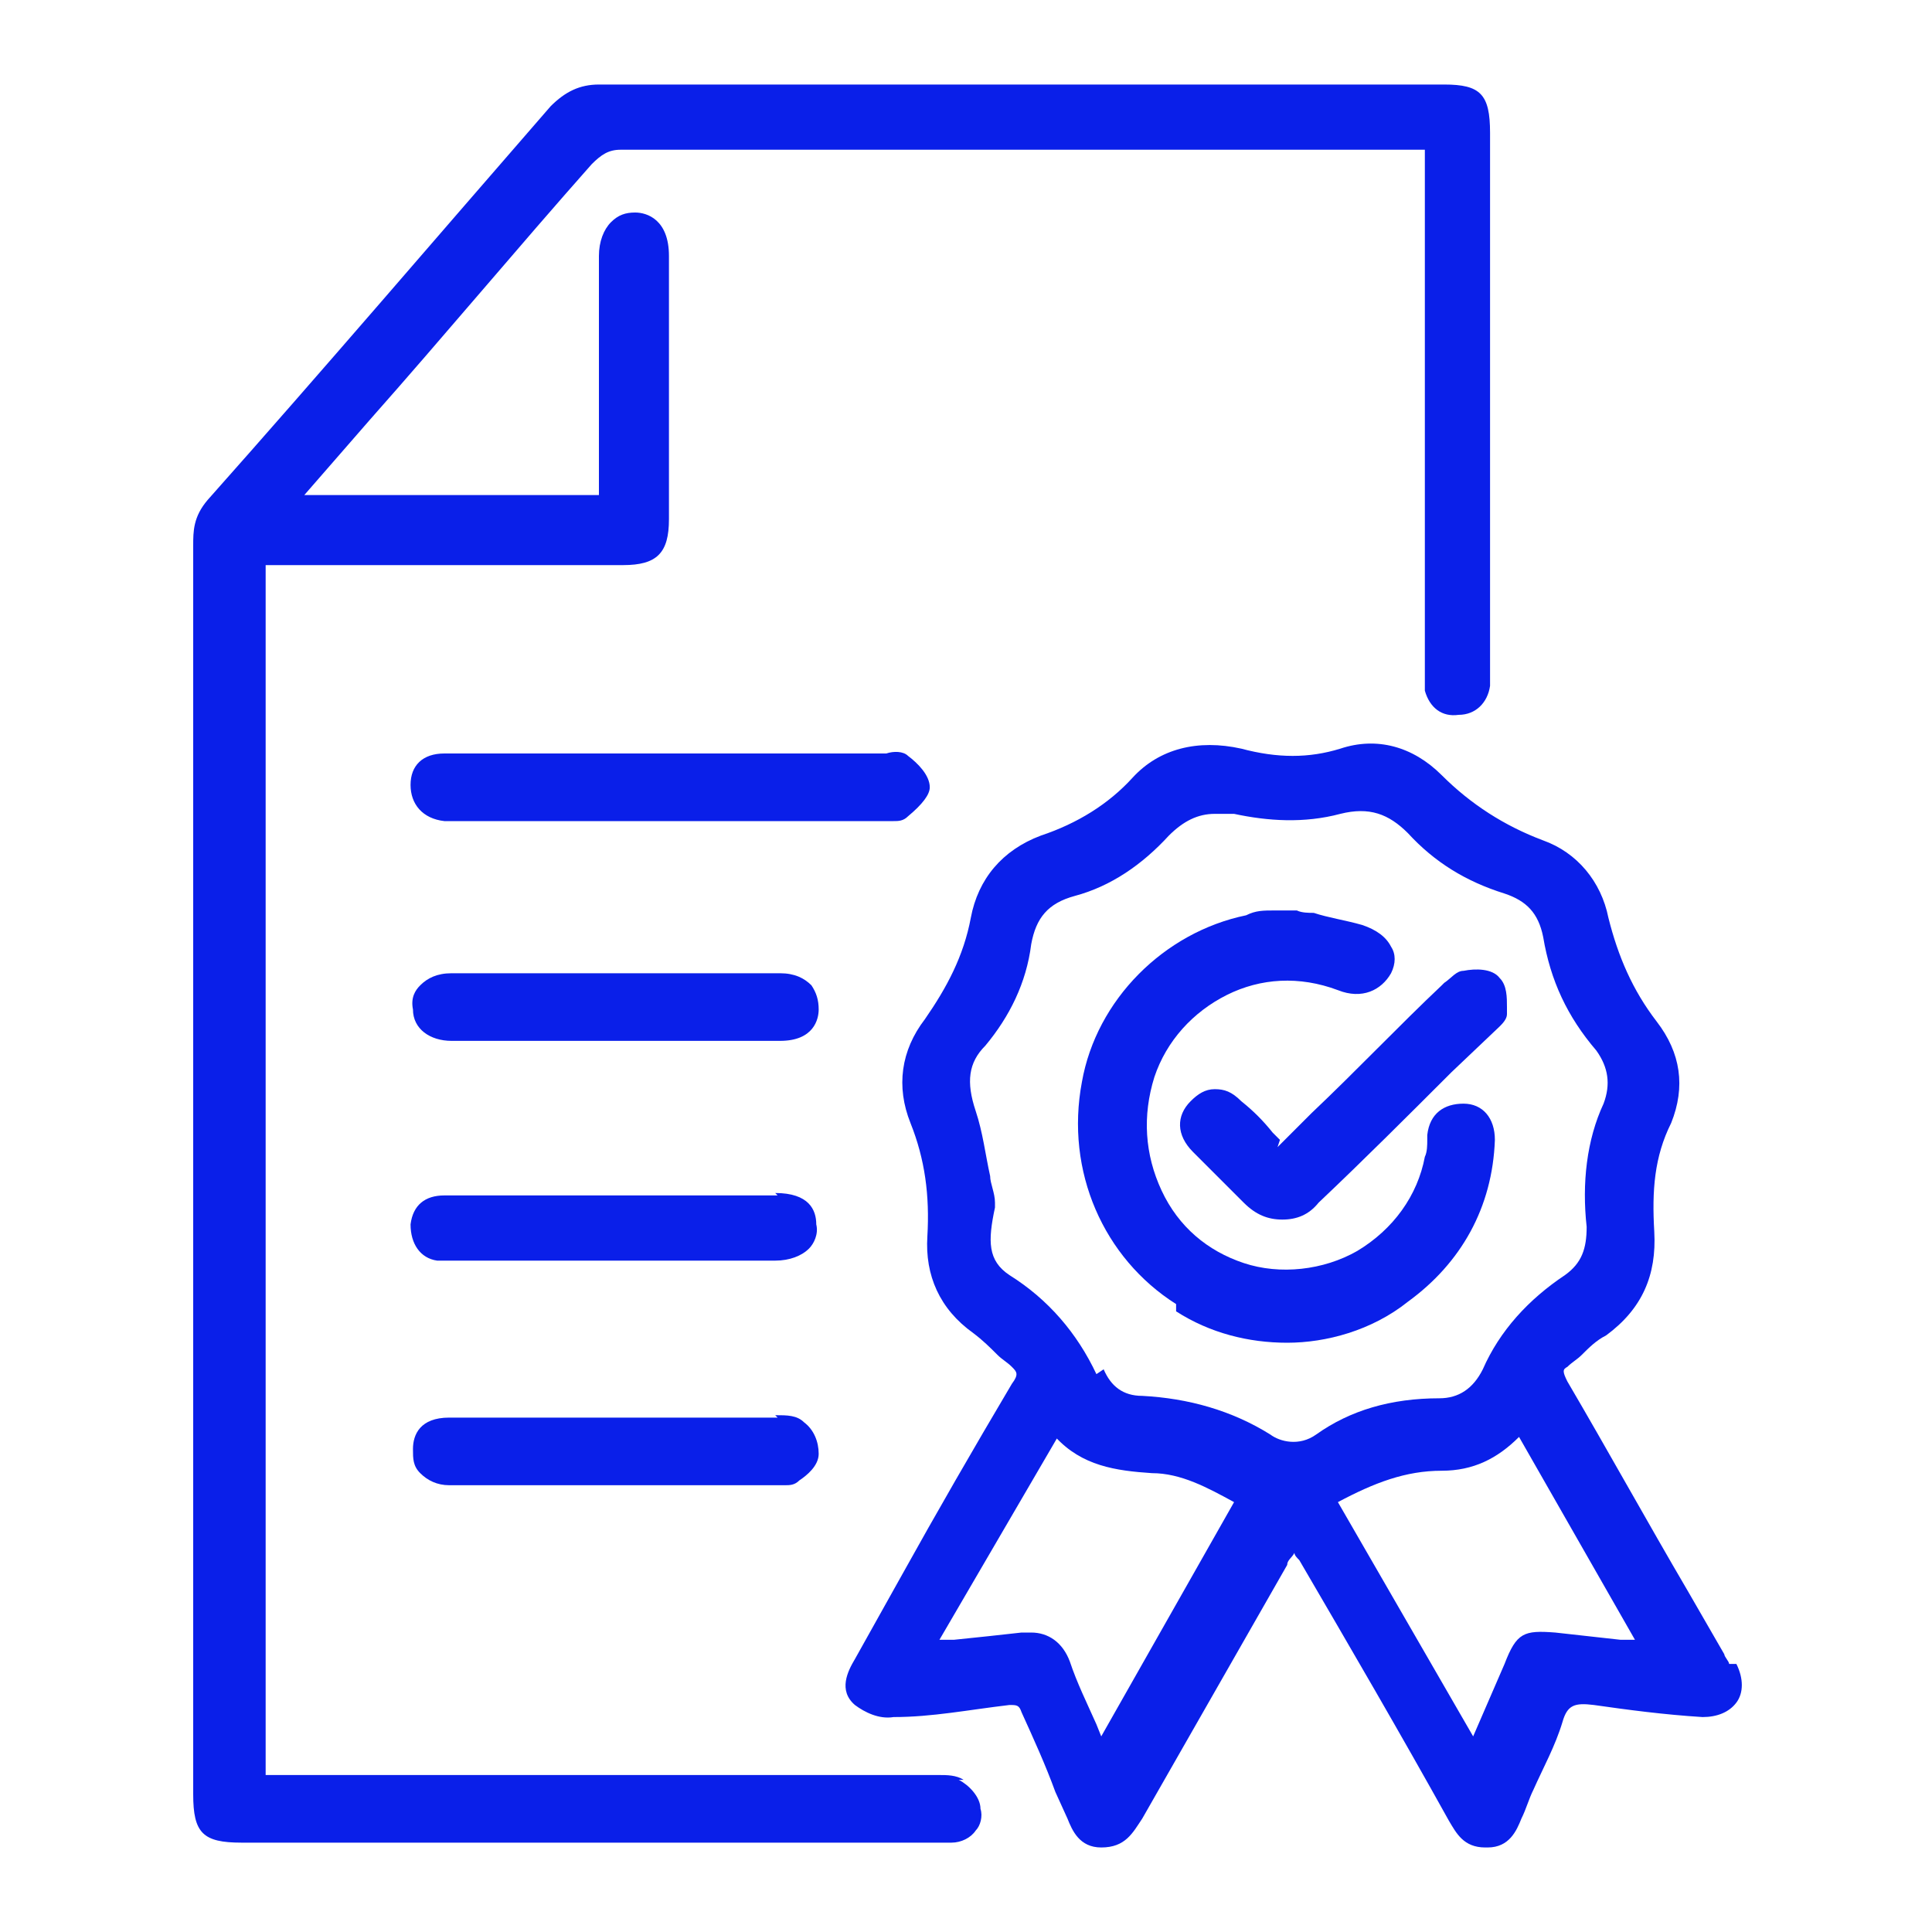
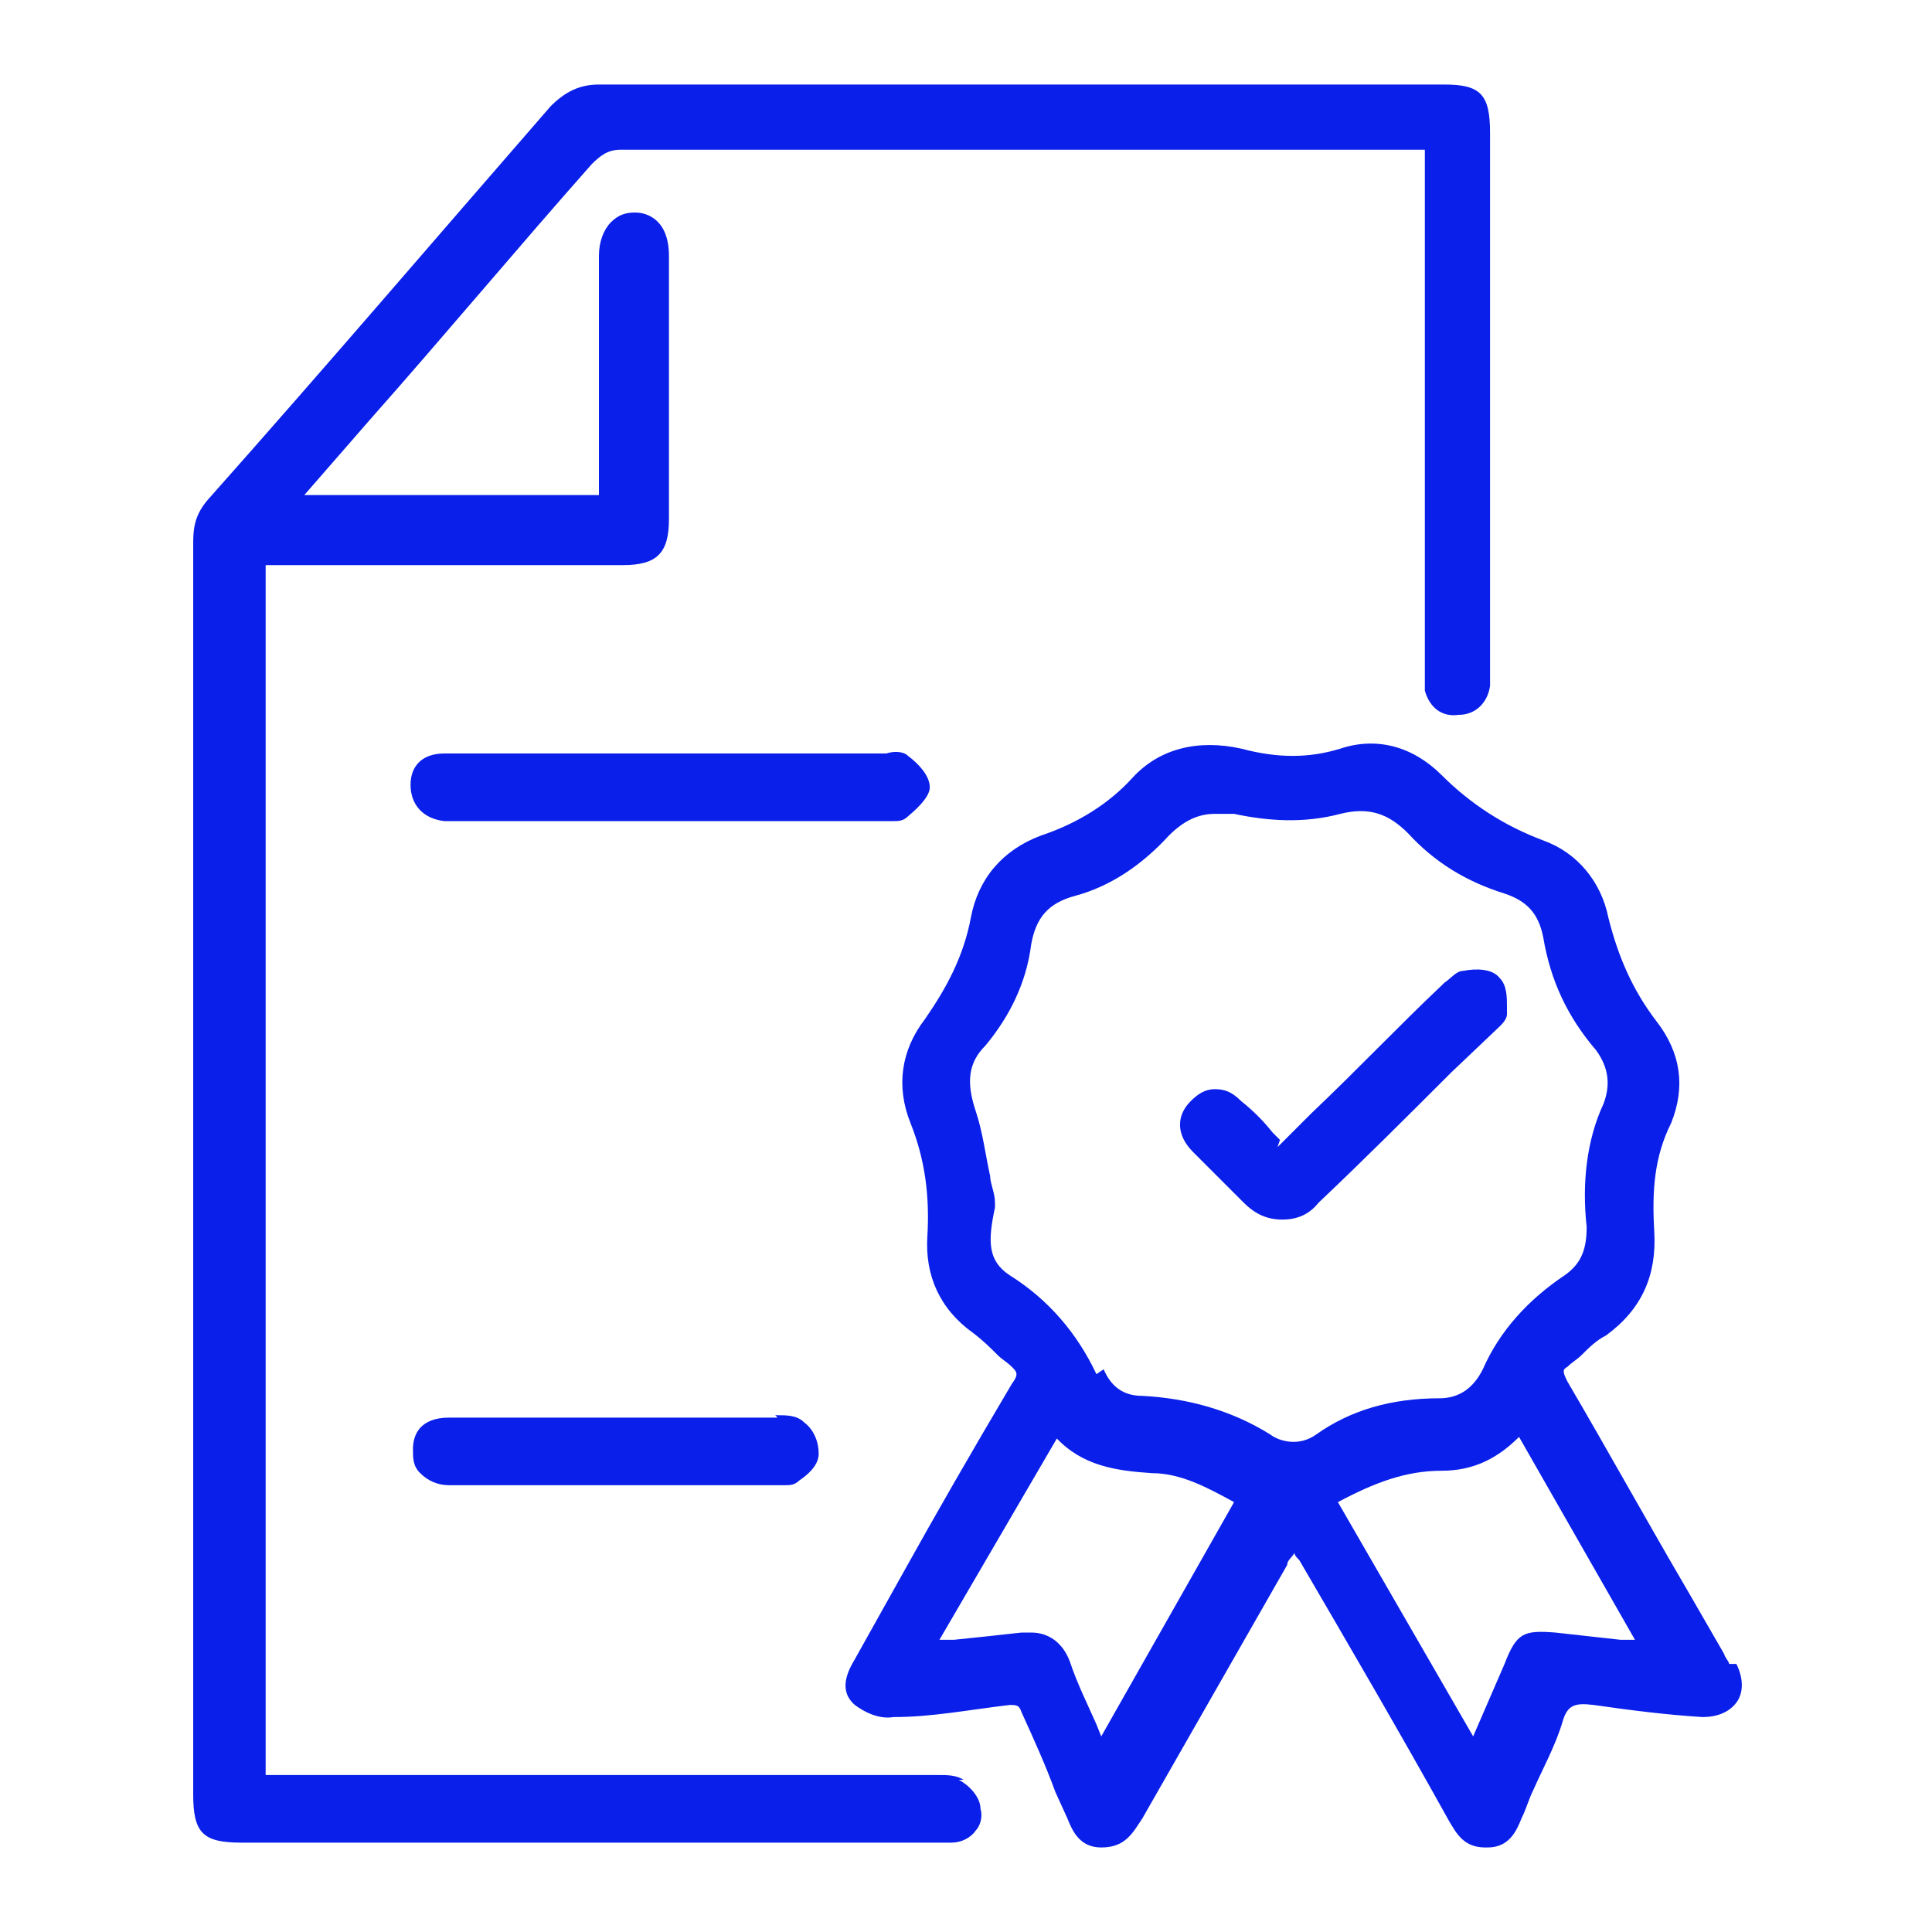
<svg xmlns="http://www.w3.org/2000/svg" id="Camada_1" version="1.1" viewBox="0 0 80 80">
  <defs>
    <style>
      .st0 {
        fill: #0a1fe9;
      }
    </style>
  </defs>
  <g id="Camada_11" data-name="Camada_1">
    <g>
      <path class="st0" d="M39.9,73.7c-.3-.2-.7-.2-1-.2H11V23.4h14.8c1.4,0,1.9-.5,1.9-1.9v-10.9c0-1.5-.9-1.8-1.4-1.8-.4,0-.7.1-1,.4-.3.3-.5.8-.5,1.4v9.9h-12.2l2.7-3.1c3.1-3.5,6.1-7.1,9.2-10.6.4-.4.7-.6,1.2-.6h0c8.9,0,17.9,0,26.8,0h6.5v21.4h0c0,.4,0,.7,0,1,.2.7.7,1.1,1.4,1,.7,0,1.2-.5,1.3-1.2,0-.2,0-.4,0-.5h0V5.5c0-1.6-.4-2-1.9-2h-7.5c-9.2,0-18.3,0-27.5,0h0c-.8,0-1.4.3-2,.9-4.7,5.4-9.4,10.9-14.2,16.3-.6.7-.6,1.3-.6,1.9v51.7c0,1.6.4,2,2,2h29c.2,0,.3,0,.4,0,.4,0,.8-.2,1-.5.2-.2.3-.6.2-.9,0-.5-.5-1-.9-1.2h0Z" />
      <path class="st0" d="M71.6,68.9c0-.1-.2-.3-.2-.4l-1.5-2.6c-1.7-2.9-3.3-5.8-5-8.7-.2-.4-.2-.5,0-.6.2-.2.4-.3.6-.5.3-.3.6-.6,1-.8,1.5-1.1,2.1-2.5,2-4.3-.1-1.7,0-3.1.7-4.5.6-1.5.4-2.9-.6-4.2-1-1.3-1.6-2.7-2-4.3-.3-1.5-1.3-2.7-2.7-3.2-1.6-.6-3-1.5-4.2-2.7-1.2-1.2-2.7-1.6-4.2-1.1-1.3.4-2.6.4-4.1,0-1.8-.4-3.4,0-4.5,1.2-1,1.1-2.3,1.9-3.8,2.4-1.6.6-2.6,1.8-2.9,3.4-.3,1.6-1,2.9-1.9,4.2-1,1.3-1.2,2.8-.6,4.3.6,1.5.8,3,.7,4.7-.1,1.6.5,3,1.9,4,.4.3.7.6,1,.9.2.2.4.3.6.5.2.2.3.3,0,.7-1.6,2.7-3.1,5.3-4.6,8l-1.9,3.4c-.3.5-.7,1.3,0,1.9.4.3,1,.6,1.6.5,1.6,0,3.1-.3,4.8-.5.3,0,.4,0,.5.3.5,1.1,1,2.2,1.4,3.3l.5,1.1c.2.5.5,1.2,1.4,1.2,1,0,1.3-.6,1.7-1.2l6-10.5c0-.2.2-.3.3-.5,0,.1.1.2.2.3,2.1,3.6,4.2,7.2,6.2,10.8.3.5.6,1.1,1.5,1.1h.1c.9,0,1.2-.7,1.4-1.2.2-.4.3-.8.5-1.2.4-.9.9-1.8,1.2-2.8.2-.7.5-.8,1.3-.7,1.4.2,2.9.4,4.5.5.6,0,1.1-.2,1.4-.6.3-.4.3-1,0-1.6h0ZM43.7,59.5c1.1,1.2,2.5,1.4,4,1.5,1.2,0,2.3.6,3.4,1.2l-5.5,9.7-.2-.5c-.4-.9-.8-1.7-1.1-2.6-.3-.8-.9-1.2-1.6-1.2s-.2,0-.4,0c-.9.1-1.8.2-2.8.3h-.6c0,0,4.9-8.4,4.9-8.4h0ZM45.4,56.9c-.8-1.7-2-3.1-3.6-4.1-.9-.6-.9-1.4-.6-2.8h0c0,0,0-.2,0-.2,0-.4-.2-.8-.2-1.1-.2-.9-.3-1.8-.6-2.7-.4-1.2-.3-2,.4-2.7,1-1.2,1.7-2.6,1.9-4.2.2-1.1.7-1.7,1.8-2,1.5-.4,2.8-1.3,3.9-2.5.6-.6,1.2-.9,1.9-.9s.5,0,.8,0c1.4.3,2.9.4,4.4,0,1.2-.3,2,0,2.8.8,1.1,1.2,2.4,2,4,2.5.9.3,1.4.8,1.6,1.8.3,1.8,1,3.3,2.2,4.7.5.7.6,1.4.3,2.2-.7,1.5-.9,3.3-.7,5.1,0,.9-.2,1.5-.9,2-1.5,1-2.7,2.3-3.4,3.9-.4.8-1,1.2-1.8,1.2-2,0-3.7.5-5.1,1.5-.7.5-1.5.3-1.9,0-1.6-1-3.4-1.5-5.3-1.6-.8,0-1.3-.4-1.6-1.1h0ZM59.7,60.9c1.3,0,2.3-.5,3.2-1.4l4.8,8.4h-.6c-.9-.1-1.8-.2-2.7-.3-1.3-.1-1.6,0-2.1,1.3l-1.3,3-5.6-9.7c1.5-.8,2.8-1.3,4.3-1.3Z" />
      <path class="st0" d="M36.8,34c0,0,.2,0,.2,0,.2,0,.4,0,.6-.2.6-.5.9-.9.9-1.2,0-.5-.5-1-.9-1.3-.2-.2-.6-.2-.9-.1,0,0-.1,0-.2,0h-18.1c-.9,0-1.4.5-1.4,1.3s.5,1.4,1.4,1.5c.2,0,.3,0,.6,0h17.8,0Z" />
-       <path class="st0" d="M32.2,49.5h-13.8c-.8,0-1.3.4-1.4,1.2,0,.8.4,1.4,1.1,1.5.2,0,.4,0,.5,0h13.5c.6,0,1.1-.2,1.4-.5.2-.2.4-.6.3-1,0-.6-.3-1.3-1.7-1.3h0Z" />
-       <path class="st0" d="M33.6,40.8c-.3-.3-.7-.5-1.3-.5h-13.6c-.6,0-1,.2-1.3.5-.2.2-.4.5-.3,1,0,.8.7,1.3,1.6,1.3h13.6c1.4,0,1.6-.9,1.6-1.3,0-.4-.1-.7-.3-1h0Z" />
      <path class="st0" d="M32.2,58.7h-13.6c-1.2,0-1.5.7-1.5,1.3,0,.4,0,.7.3,1,.3.3.7.5,1.2.5h13.9c.2,0,.4,0,.6-.2.3-.2.8-.6.8-1.1,0-.5-.2-1-.6-1.3-.3-.3-.7-.3-1.2-.3h0Z" />
-       <path class="st0" d="M48.7,54.3c1.4.9,3,1.3,4.6,1.3s3.5-.5,5-1.7c2.2-1.6,3.5-3.9,3.6-6.7,0-.9-.5-1.5-1.3-1.5-.8,0-1.4.4-1.5,1.3v.2c0,.2,0,.5-.1.7-.3,1.6-1.3,3-2.8,3.9-1.4.8-3.2,1-4.7.5-1.5-.5-2.7-1.5-3.4-3-.7-1.5-.8-3.1-.3-4.7.5-1.5,1.6-2.7,3-3.4,1.4-.7,3-.8,4.6-.2,1,.4,1.8,0,2.2-.7.2-.4.2-.8,0-1.1-.2-.4-.6-.7-1.2-.9-.7-.2-1.4-.3-2-.5-.2,0-.5,0-.7-.1h-.1c-.3,0-.5,0-.8,0-.5,0-.8,0-1.2.2-3.4.7-6.2,3.5-6.8,6.9-.7,3.7.9,7.3,3.9,9.2Z" />
      <path class="st0" d="M53,47.2l-.3-.3c-.4-.5-.8-.9-1.3-1.3-.4-.4-.7-.5-1.1-.5h0c-.4,0-.7.2-1,.5-.6.6-.6,1.4.1,2.1.7.7,1.4,1.4,2.1,2.1.5.5,1,.7,1.6.7s1.1-.2,1.5-.7c1.9-1.8,3.7-3.6,5.5-5.4l2-1.9c.1-.1.3-.3.3-.5v-.3c0-.4,0-.9-.3-1.2-.3-.4-1-.4-1.5-.3-.3,0-.5.3-.8.5,0,0,0,0-.1.1-1.8,1.7-3.5,3.5-5.4,5.3l-1.4,1.4h0Z" />
    </g>
  </g>
</svg>